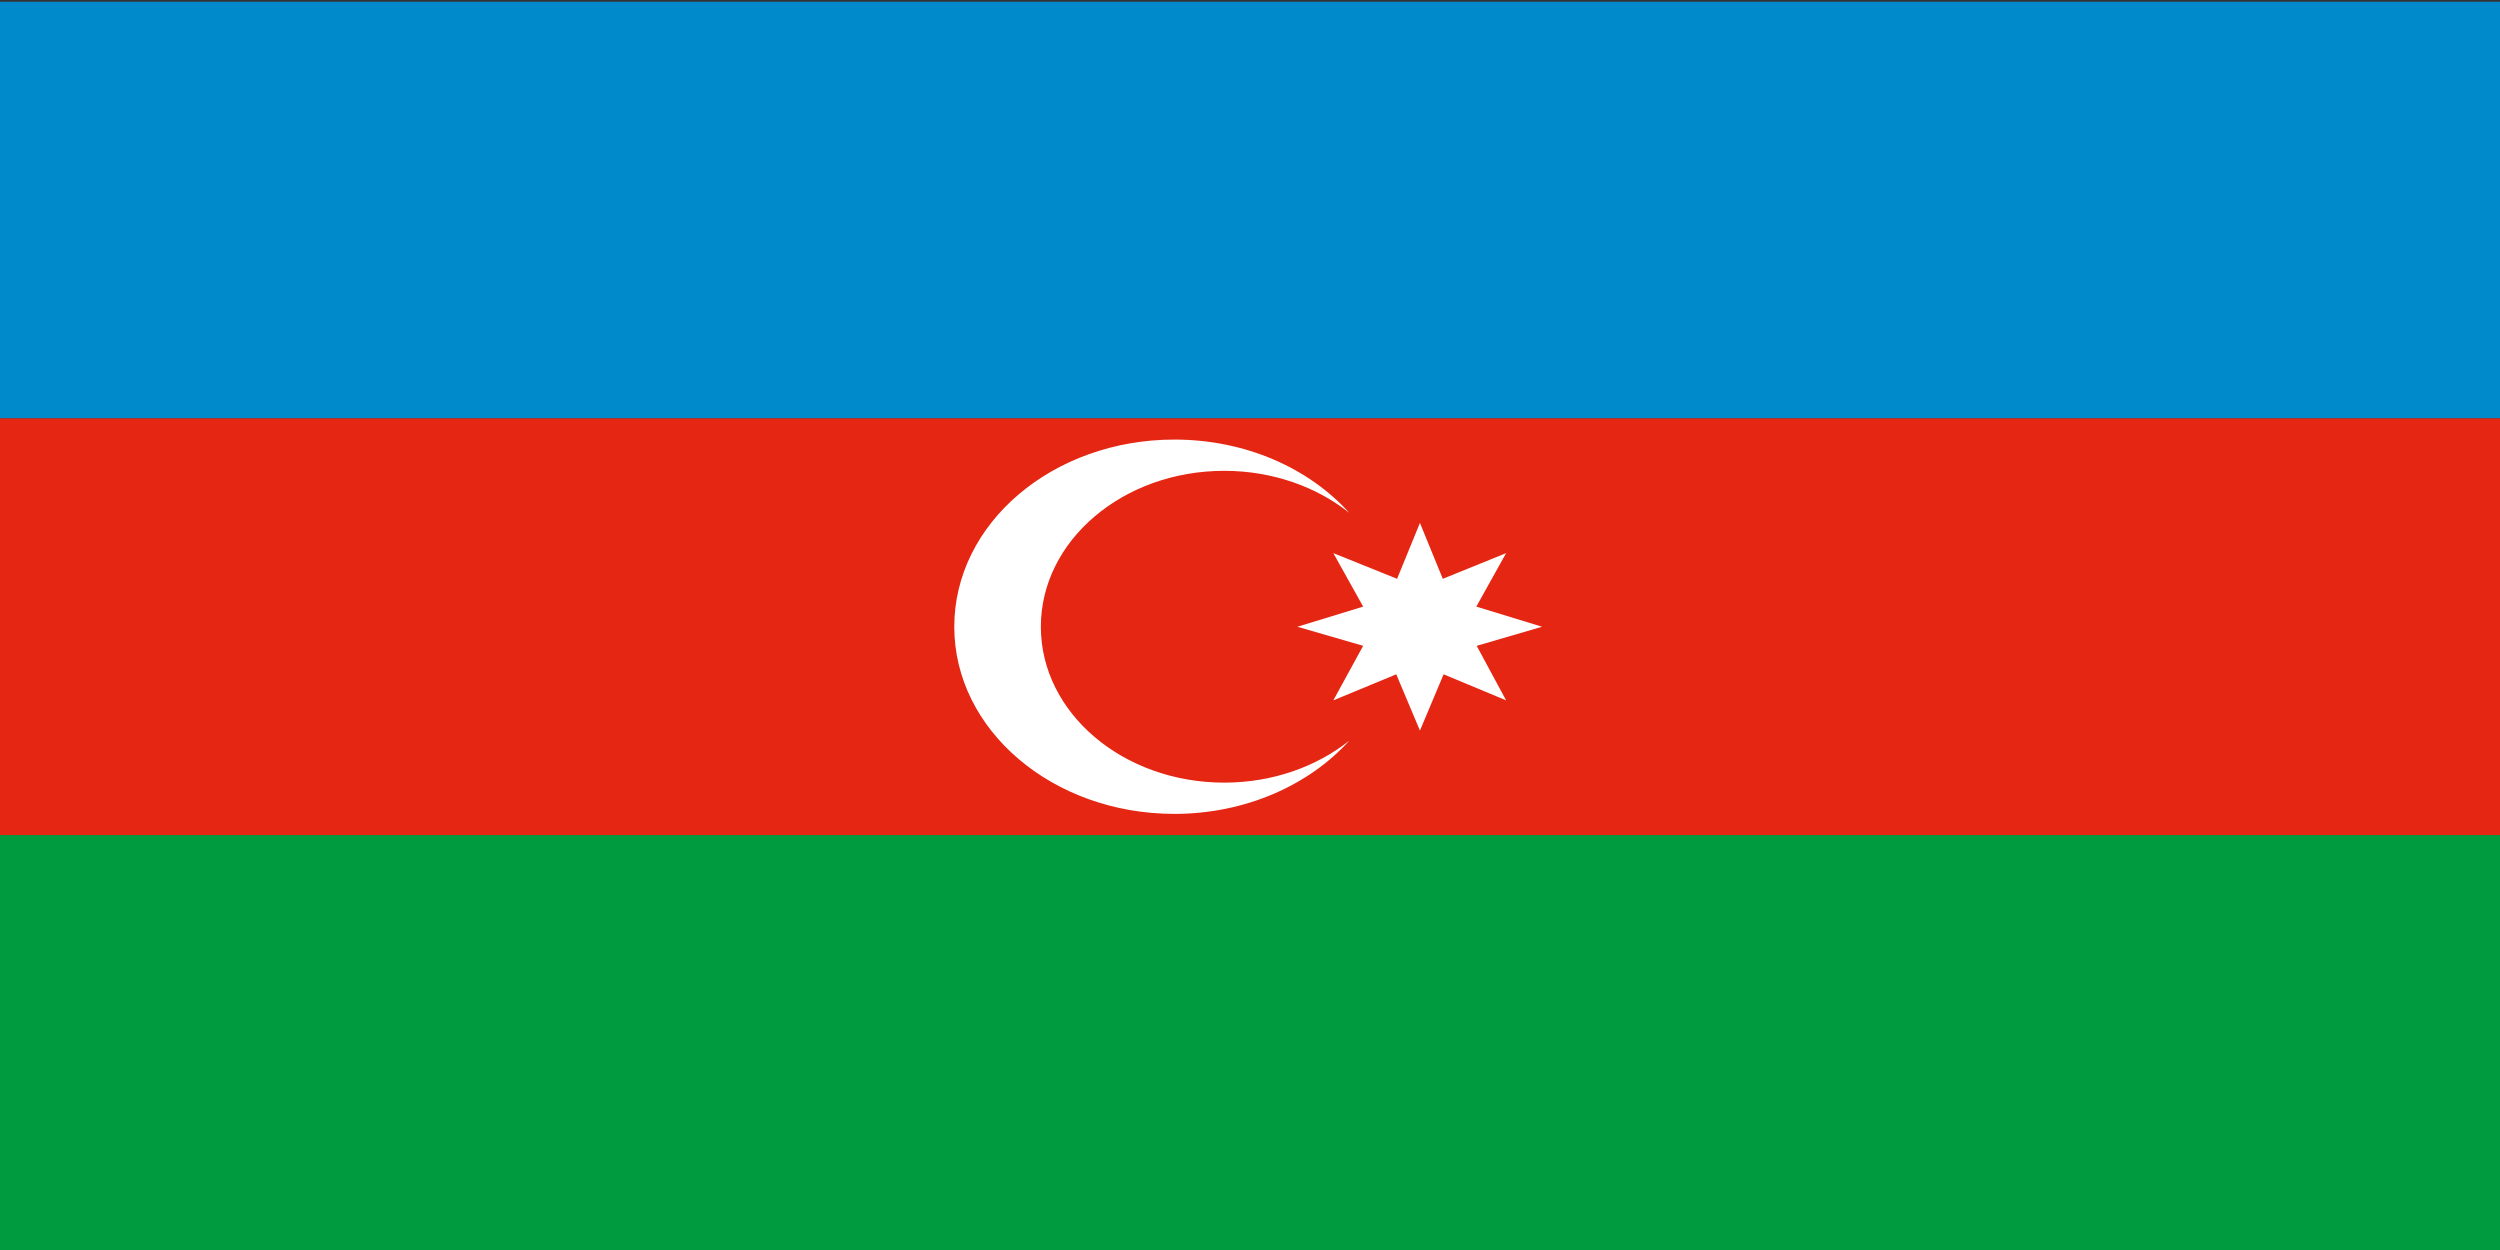
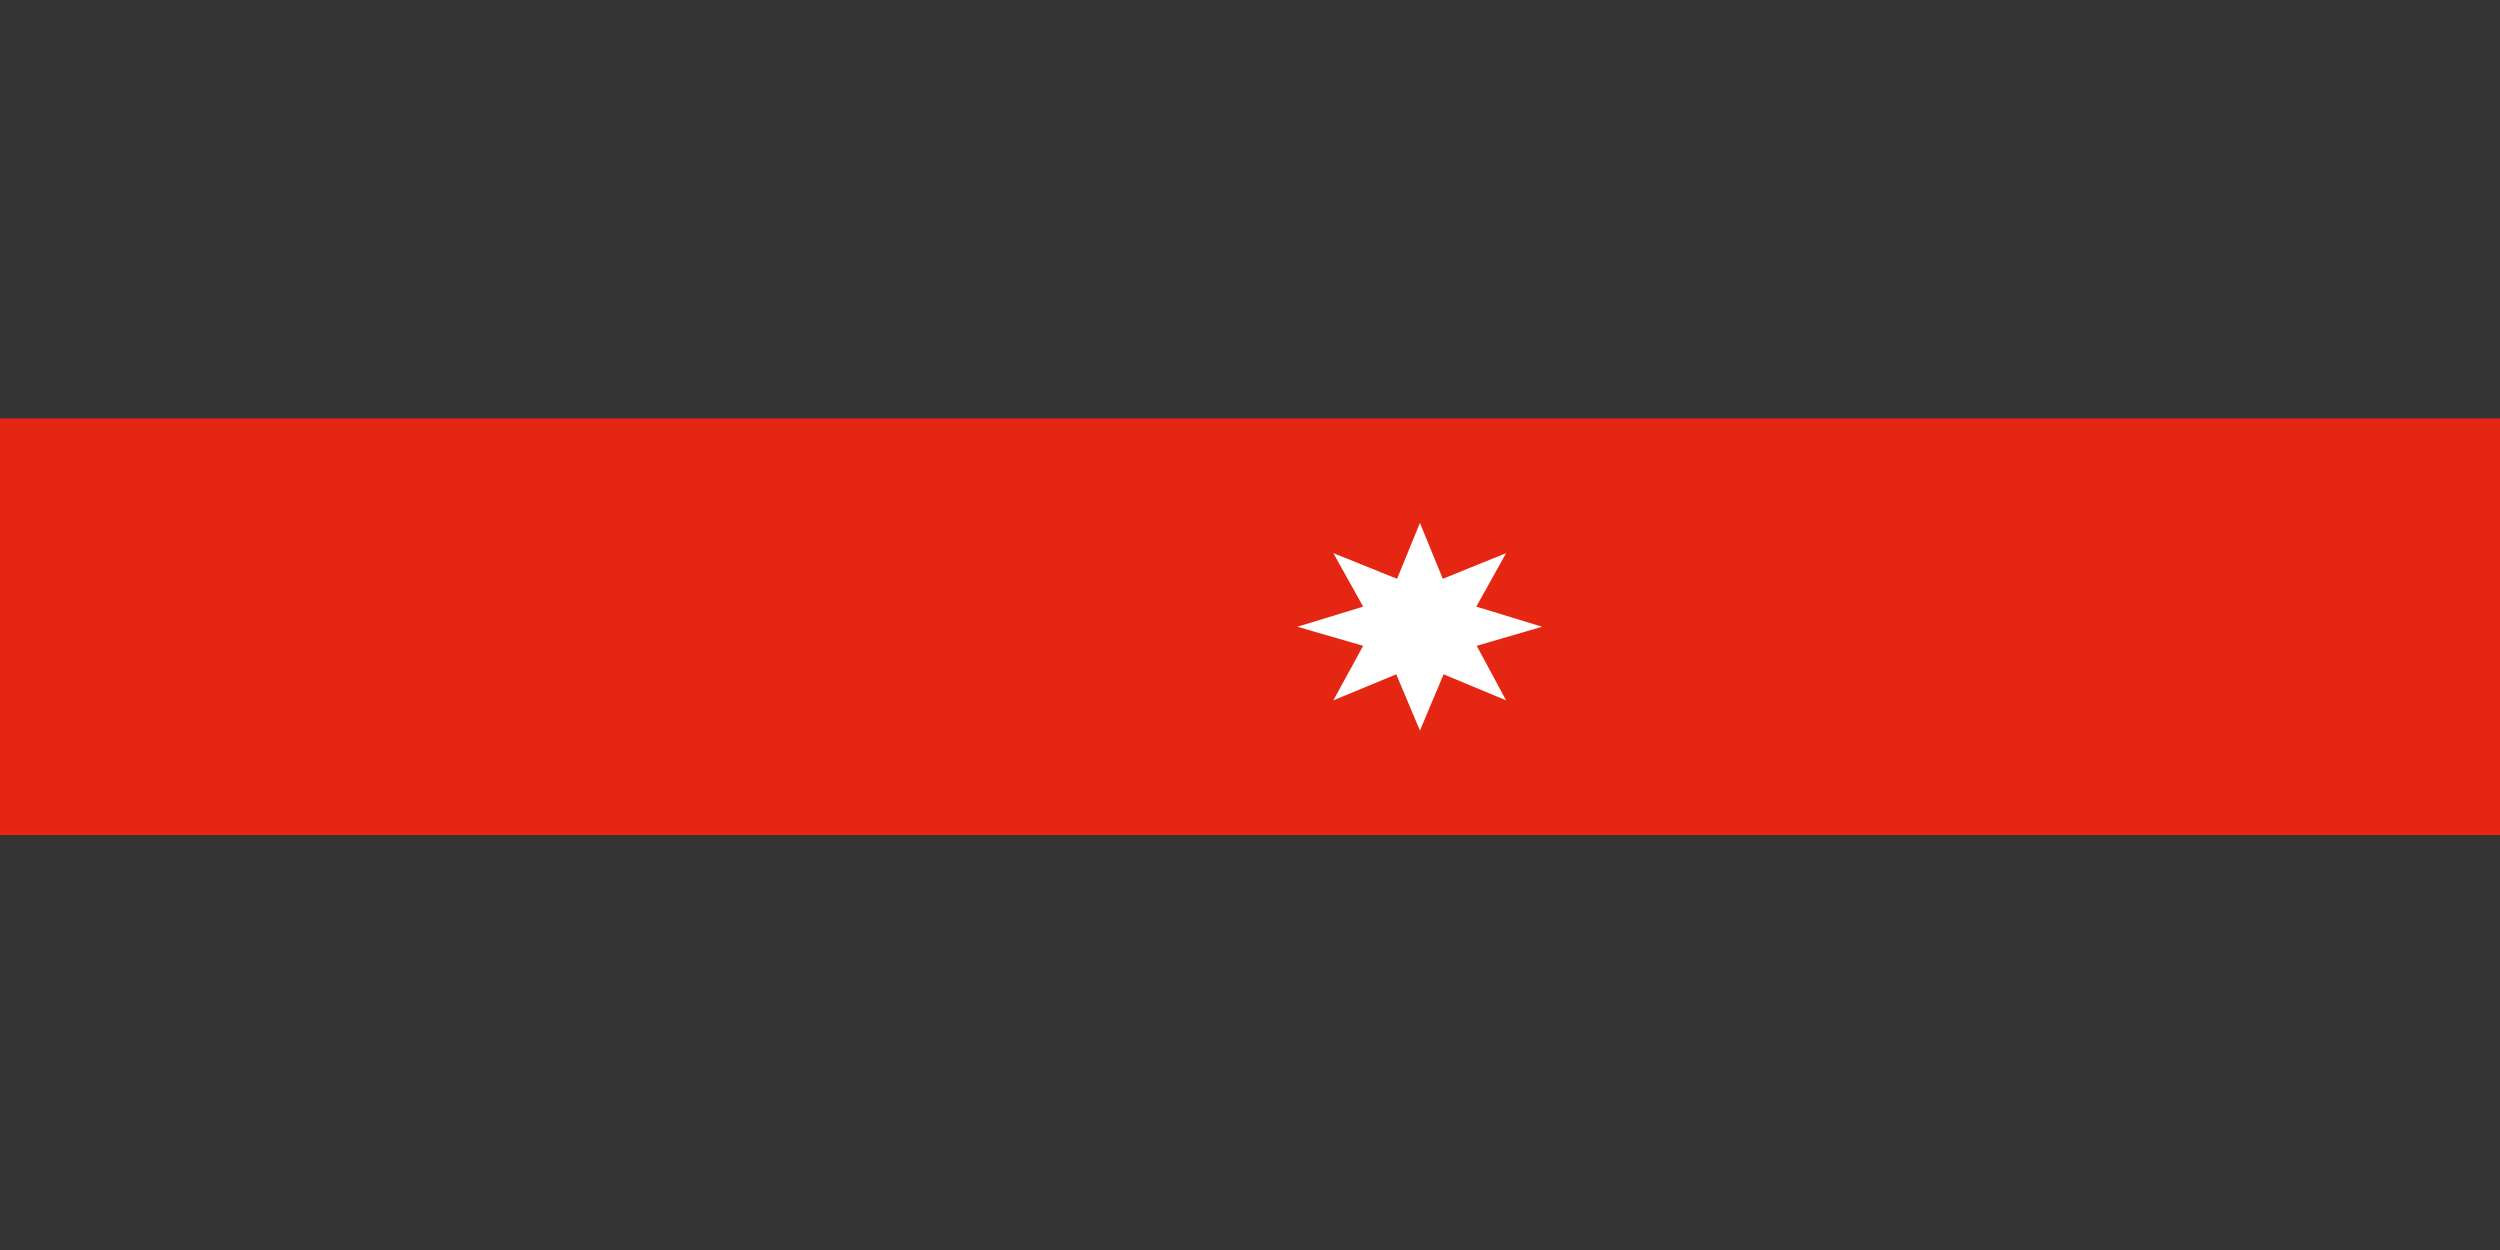
<svg xmlns="http://www.w3.org/2000/svg" width="76" height="38" viewBox="0 0 76 38" fill="none">
  <rect x="0" y="0" width="76" height="38" fill="#333333" stroke="none" />
  <g clip-path="url(#clip0_113_2000)">
-     <path d="M82.644 12.719H-6.768V0.053H82.644V12.719Z" fill="#008ACB" />
-     <path d="M-6.768 38.053H82.644V25.386H-6.768V38.053Z" fill="#009B3E" />
    <path d="M82.644 25.386H-6.768V12.719H82.644V25.386Z" fill="#E52613" />
    <path d="M43.166 15.897L43.861 17.596L45.786 16.815L44.88 18.441L46.879 19.053L44.892 19.633L45.786 21.291L43.886 20.499L43.166 22.209L42.446 20.499L40.533 21.291L41.44 19.633L39.44 19.053L41.44 18.441L40.533 16.815L42.471 17.596L43.166 15.897Z" fill="white" />
-     <path d="M29.01 19.053C29.01 22.198 32.003 24.742 35.703 24.742C37.864 24.742 39.801 23.866 41.018 22.515C40.025 23.307 38.684 23.792 37.218 23.792C34.139 23.792 31.642 21.671 31.642 19.053C31.642 16.435 34.139 14.313 37.218 14.313C38.684 14.313 40.025 14.799 41.018 15.591C39.789 14.229 37.864 13.363 35.703 13.363C32.003 13.363 29.01 15.907 29.01 19.053Z" fill="white" />
  </g>
  <defs>
    <clipPath id="clip0_113_2000">
      <rect width="76" height="38" fill="white" />
    </clipPath>
  </defs>
</svg>